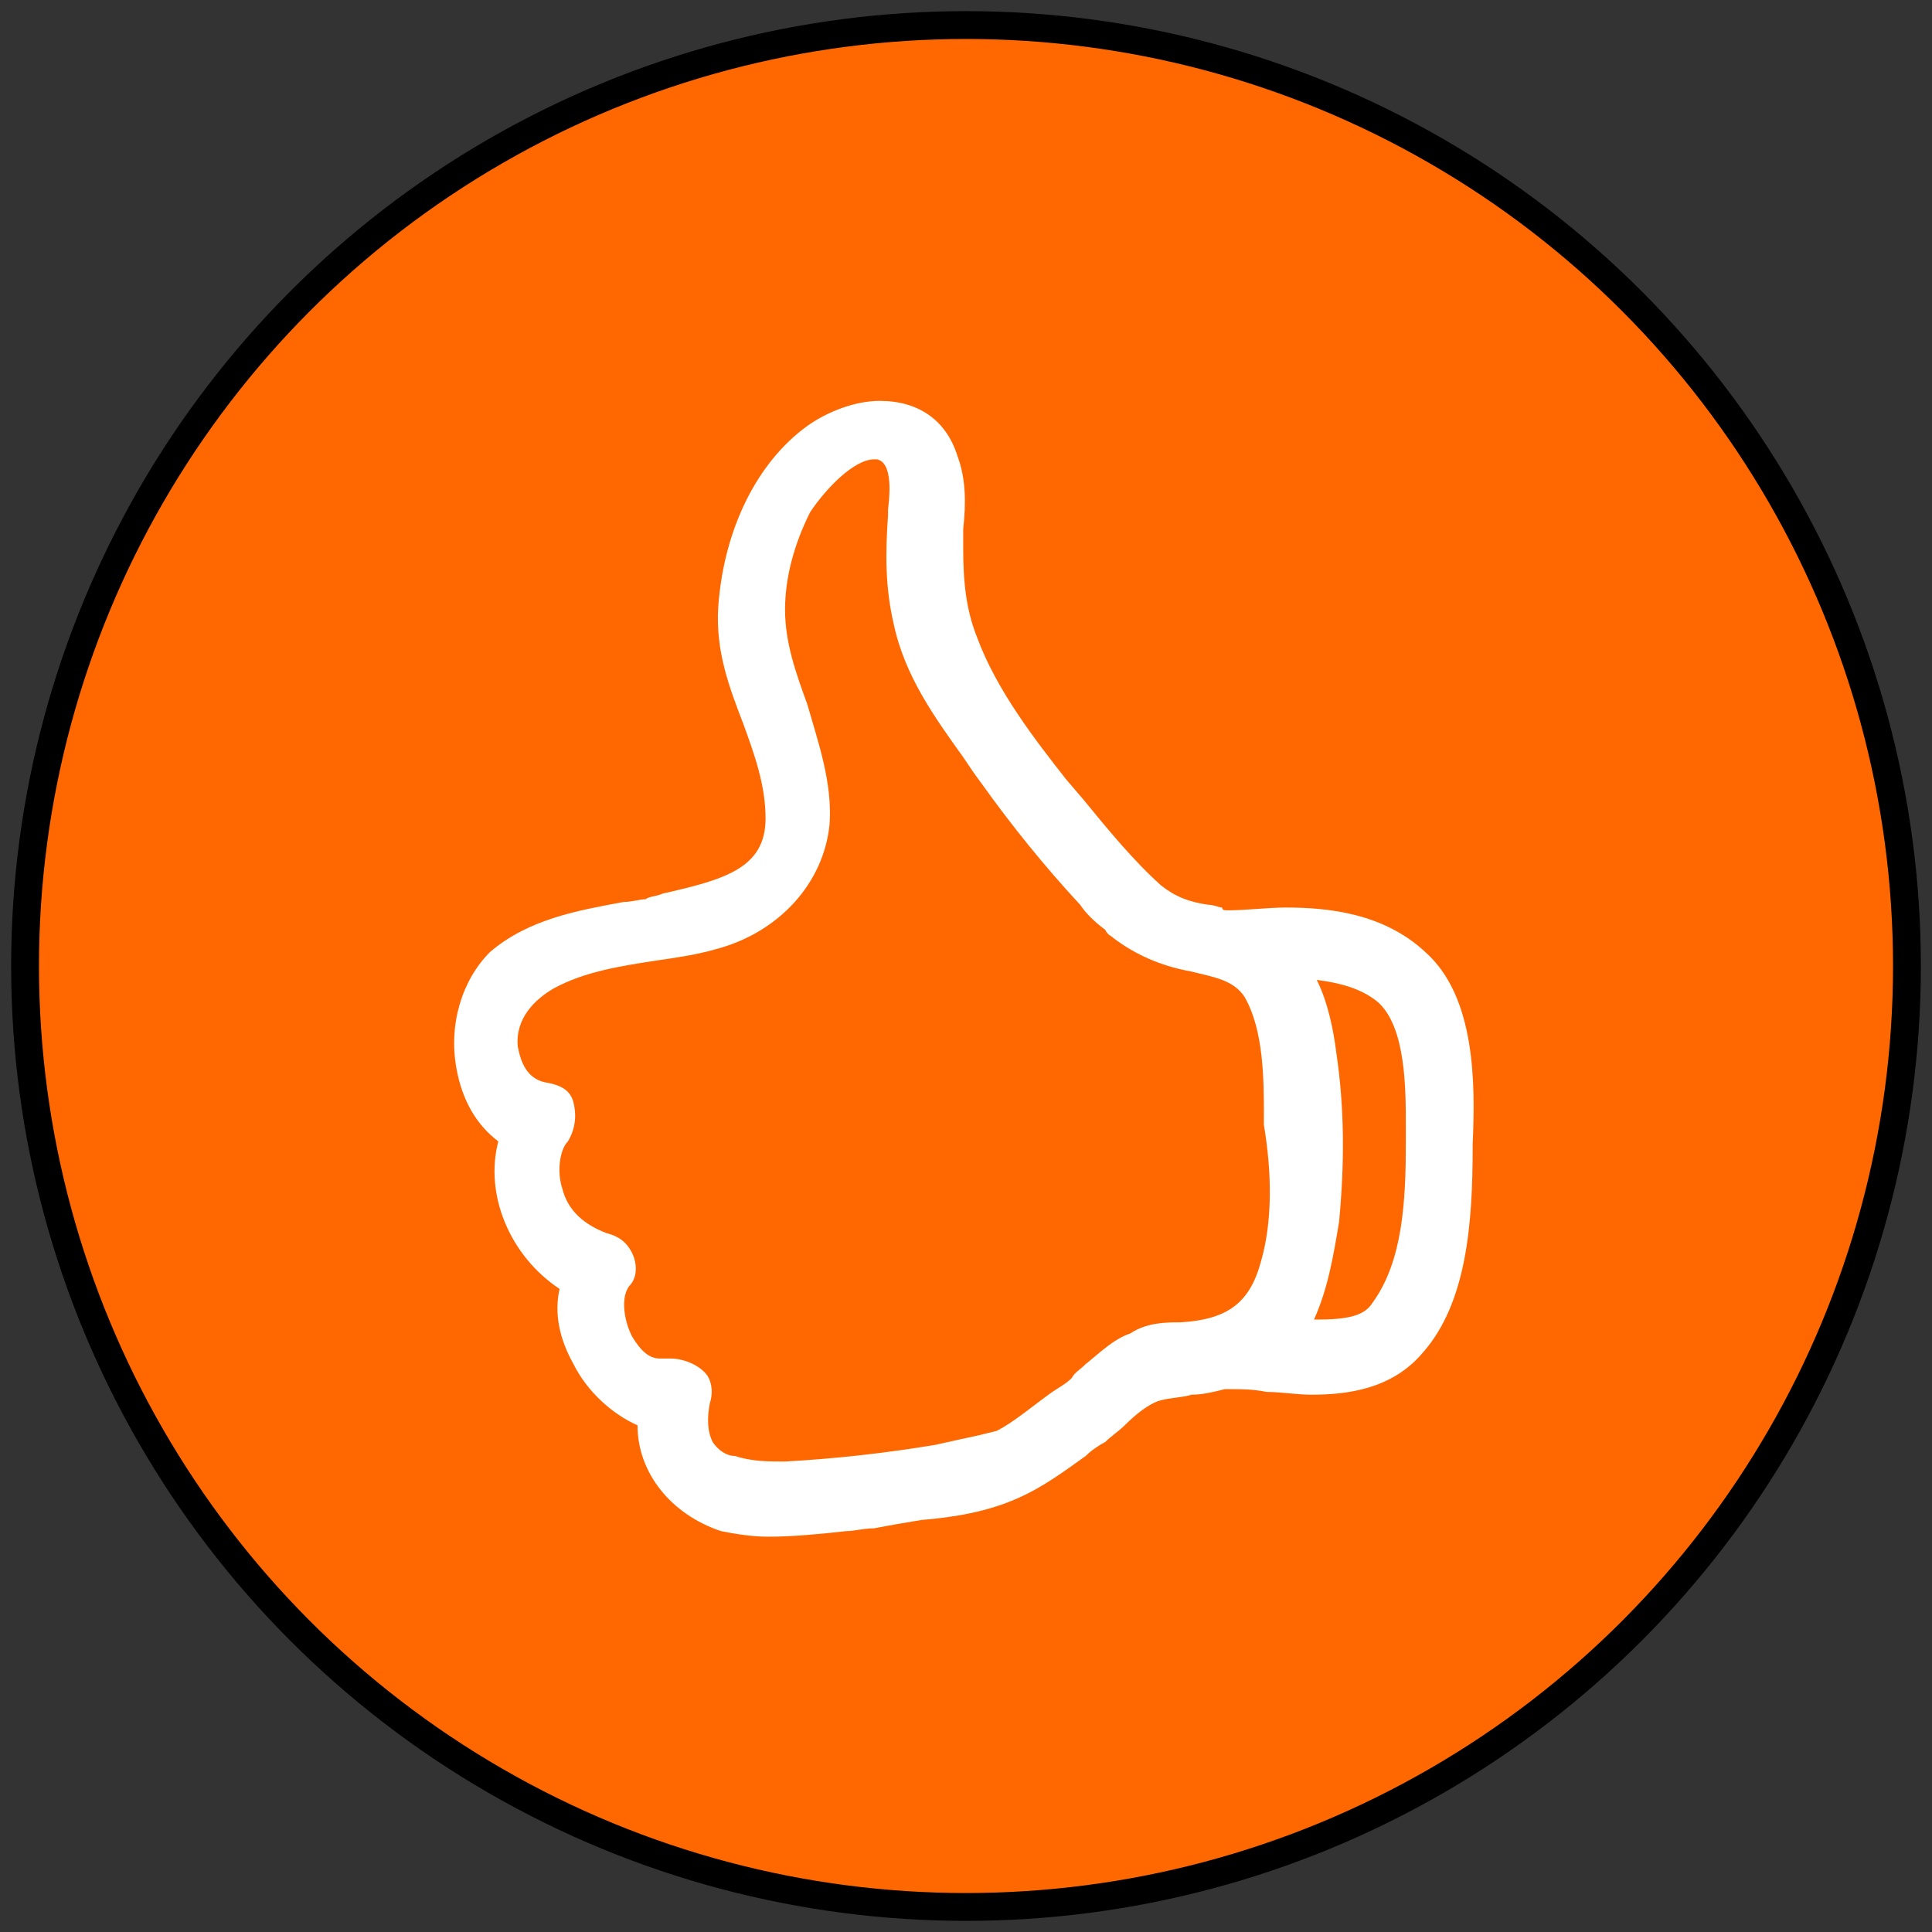
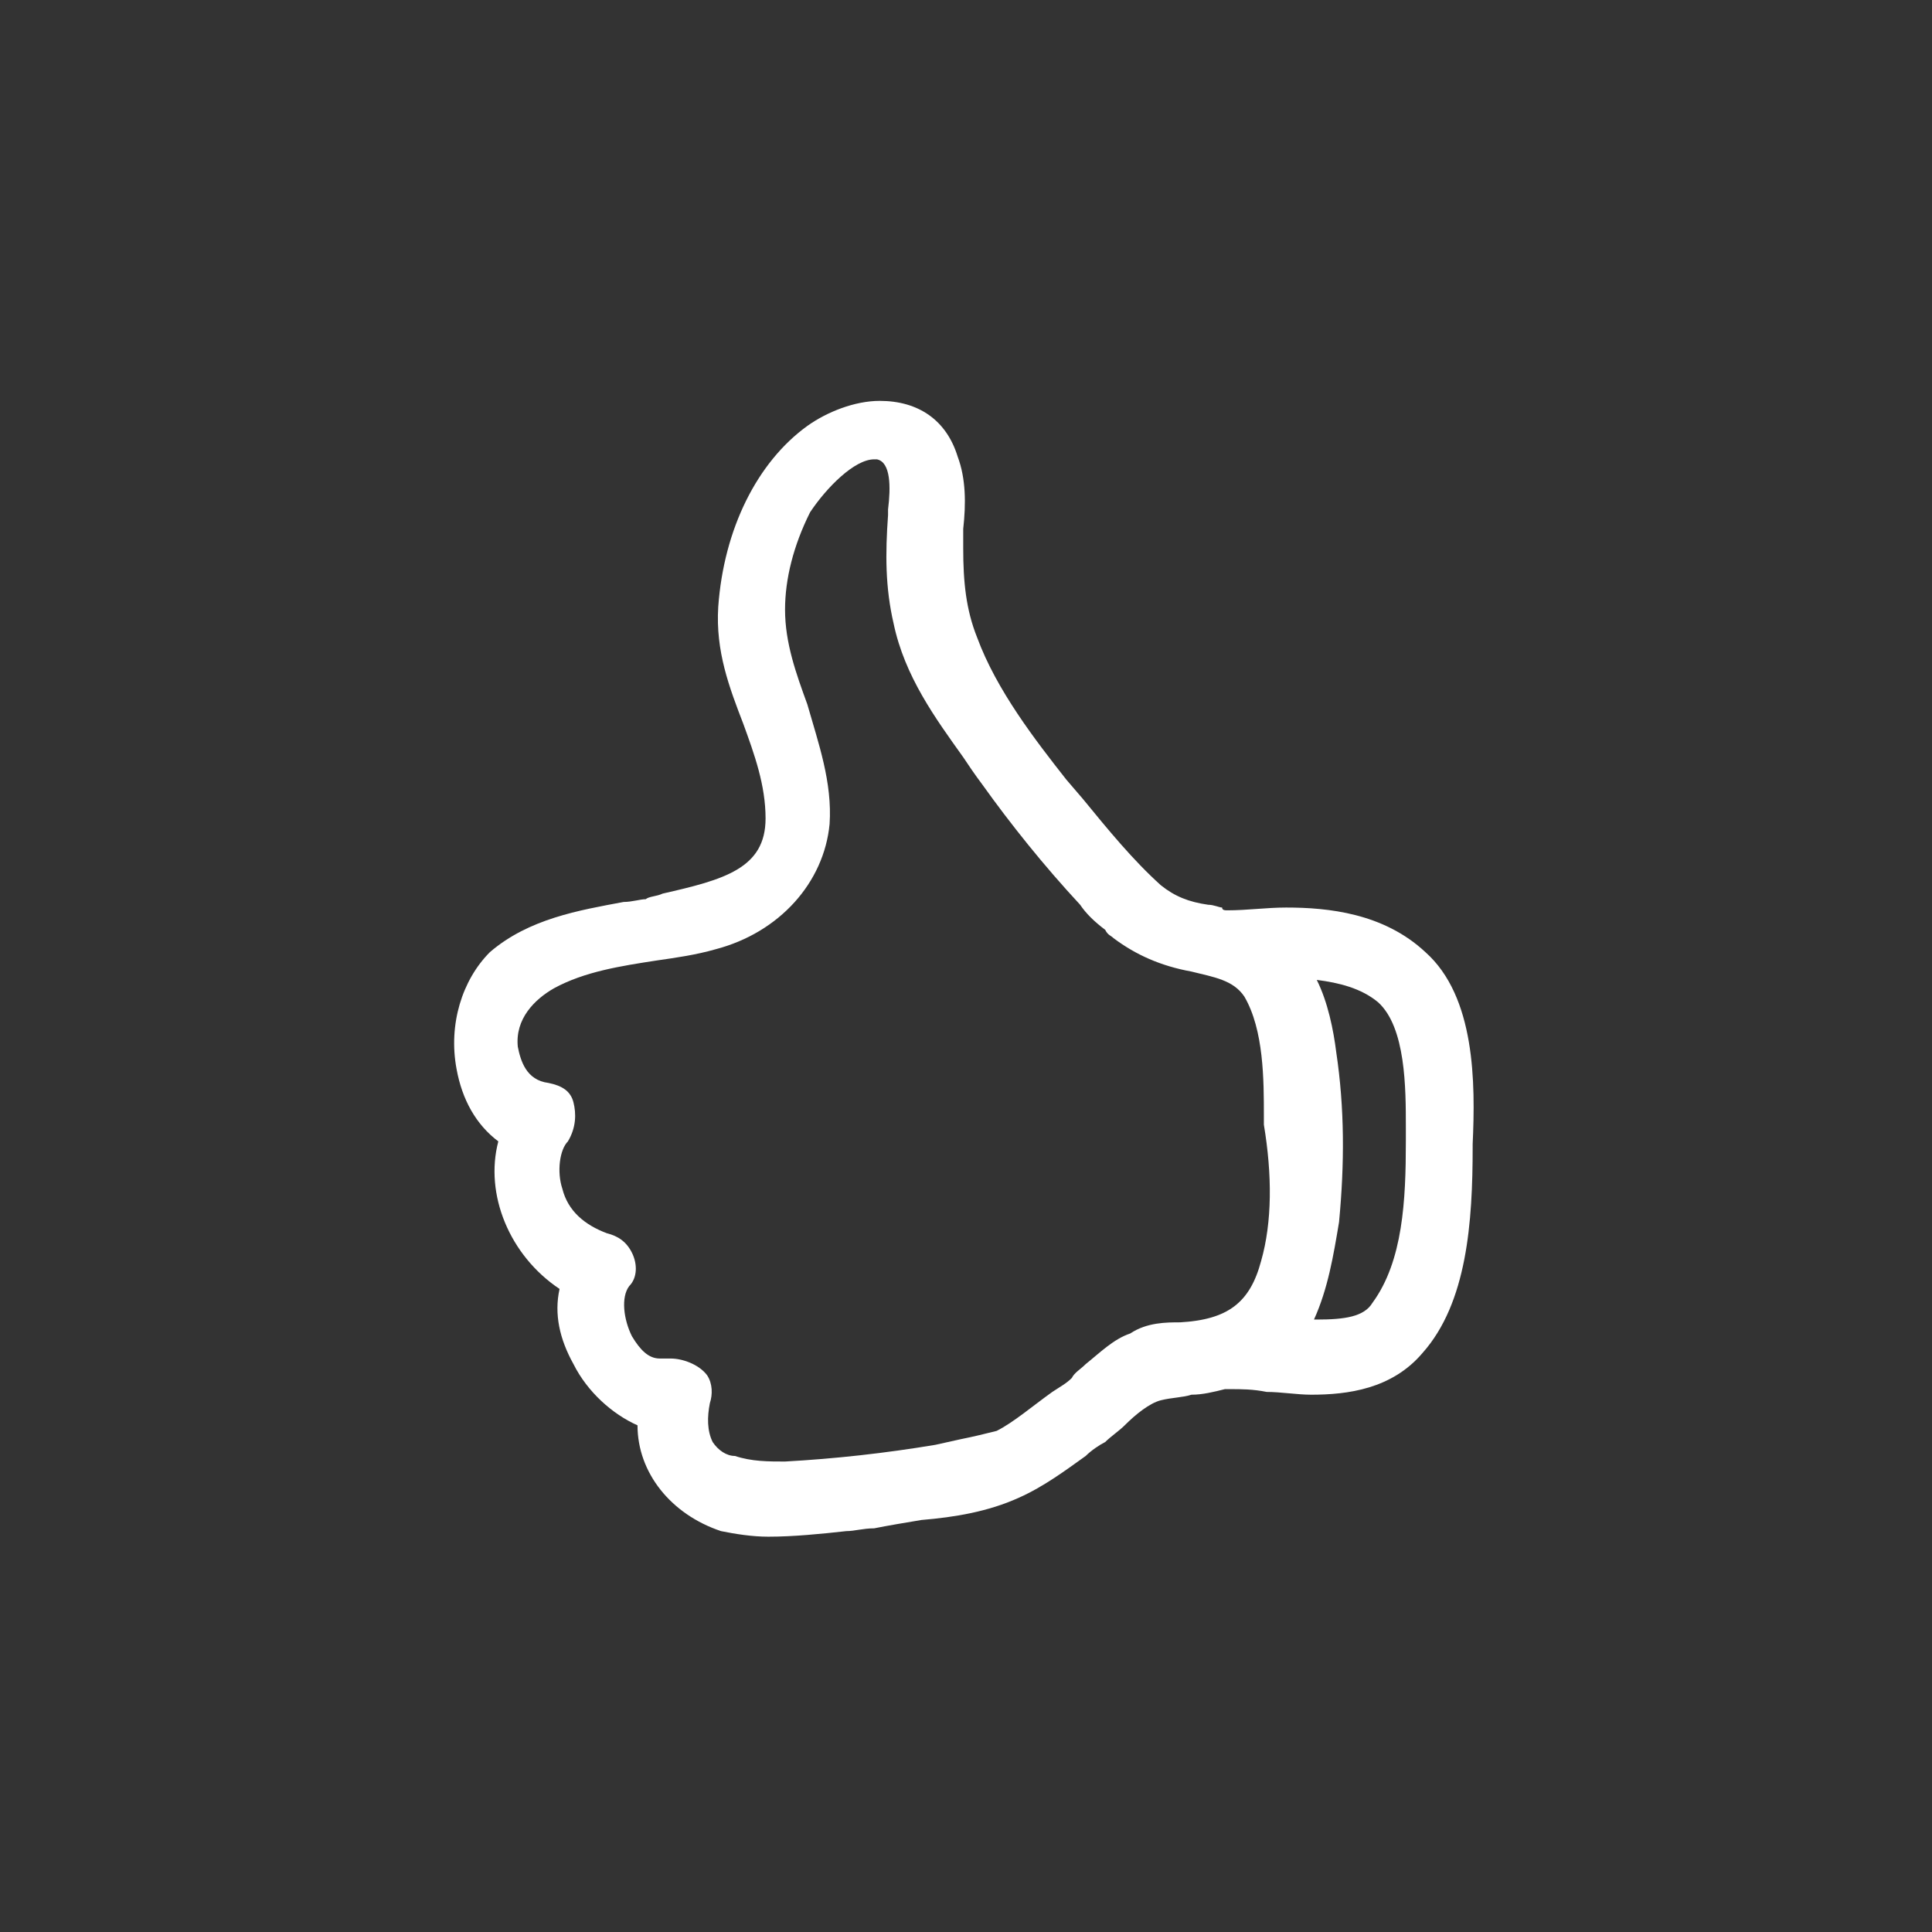
<svg xmlns="http://www.w3.org/2000/svg" version="1.1" id="Capa_1" x="0px" y="0px" viewBox="0 0 69.4 69.4" style="enable-background:new 0 0 69.4 69.4;" xml:space="preserve">
  <rect x="0" y="0" width="69.4" height="69.4" fill="#333333" stroke="none" />
  <style type="text/css">
	.st0{fill:#FF6700;stroke:#000000;stroke-miterlimit:10;}
	.st1{fill:#FFFFFF;}
</style>
-   <circle class="st0" cx="34.7" cy="34.7" r="33.8" />
  <g>
    <path class="st1" d="M51.2,34.2c-1.5-1.4-3.5-1.6-5-1.6c-0.7,0-1.4,0.1-2.1,0.1c-0.1,0-0.2,0-0.2-0.1c-0.1,0-0.3-0.1-0.5-0.1   c-0.7-0.1-1.2-0.3-1.7-0.7c-1-0.9-1.9-2-2.8-3.1L38.3,28c-1.1-1.4-2.5-3.2-3.2-5.1c-0.4-1-0.5-2-0.5-3.2c0-0.2,0-0.5,0-0.7   c0.1-0.9,0.1-1.8-0.2-2.6c-0.4-1.3-1.4-2-2.8-2c-0.9,0-1.9,0.4-2.6,0.9c-1.8,1.3-3,3.7-3.2,6.5c-0.1,1.6,0.4,2.9,0.9,4.2   c0.4,1.1,0.8,2.2,0.8,3.4c0,1.8-1.5,2.2-3.7,2.7c-0.2,0.1-0.5,0.1-0.6,0.2c-0.2,0-0.5,0.1-0.8,0.1c-1.6,0.3-3.4,0.6-4.8,1.8   c-1,1-1.5,2.6-1.2,4.2c0.2,1.1,0.7,2,1.5,2.6c-0.5,1.9,0.4,4.1,2.2,5.3c-0.2,0.9,0,1.8,0.5,2.7c0.5,1,1.4,1.8,2.3,2.2   c0,1.7,1.2,3.2,3,3.8c0.5,0.1,1.1,0.2,1.7,0.2c0.9,0,1.9-0.1,2.8-0.2c0.3,0,0.6-0.1,1-0.1c0.5-0.1,1.1-0.2,1.7-0.3   c1.2-0.1,2.4-0.3,3.5-0.8c0.9-0.4,1.7-1,2.4-1.5c0.2-0.2,0.5-0.4,0.7-0.5c0.2-0.2,0.5-0.4,0.7-0.6c0.4-0.4,0.9-0.8,1.3-0.9   c0.4-0.1,0.8-0.1,1.1-0.2c0.4,0,0.8-0.1,1.2-0.2h0.2c0.4,0,0.8,0,1.3,0.1c0.5,0,1.1,0.1,1.6,0.1c1.3,0,2.9-0.2,4-1.5   c1.6-1.8,1.8-4.7,1.8-7.4v-0.1C53,38.9,53,35.8,51.2,34.2z M45.3,45.3c-0.4,1.5-1.2,2.1-2.9,2.2c-0.5,0-1.2,0-1.8,0.4   c-0.6,0.2-1.1,0.7-1.6,1.1c-0.2,0.2-0.4,0.3-0.5,0.5c-0.2,0.2-0.4,0.3-0.7,0.5c-0.7,0.5-1.4,1.1-2,1.4c-0.4,0.1-0.8,0.2-1.3,0.3   l-0.9,0.2c-1.8,0.3-3.6,0.5-5.4,0.6c-0.6,0-1.2,0-1.8-0.2c-0.3,0-0.6-0.2-0.8-0.5c-0.2-0.4-0.2-0.9-0.1-1.4c0.1-0.3,0.1-0.7-0.1-1   c-0.3-0.4-0.9-0.6-1.3-0.6h-0.1l-0.1,0c-0.1,0-0.1,0-0.2,0c-0.4,0-0.7-0.3-1-0.8c-0.3-0.6-0.4-1.4-0.1-1.8c0.3-0.3,0.3-0.8,0.1-1.2   c-0.2-0.4-0.5-0.6-0.9-0.7c-0.8-0.3-1.4-0.8-1.6-1.6c-0.2-0.6-0.1-1.4,0.2-1.7c0.3-0.5,0.3-1,0.2-1.4c-0.1-0.4-0.4-0.6-0.9-0.7   c-0.8-0.1-1-0.8-1.1-1.3c-0.1-1,0.6-1.7,1.3-2.1c1.1-0.6,2.4-0.8,3.7-1c0.7-0.1,1.4-0.2,2.1-0.4c2.3-0.6,3.9-2.4,4.1-4.5   c0.1-1.5-0.4-2.9-0.8-4.3c-0.4-1.1-0.8-2.2-0.8-3.4c0-1.1,0.3-2.3,0.9-3.5c0.6-0.9,1.6-1.9,2.3-1.9c0,0,0.1,0,0.1,0   c0.5,0.1,0.5,1,0.4,1.8l0,0.2c-0.1,1.4-0.1,2.6,0.2,3.9c0.4,1.9,1.5,3.4,2.5,4.8c0.2,0.3,0.4,0.6,0.7,1c1,1.4,2.2,2.9,3.5,4.3   c0.2,0.3,0.5,0.6,0.9,0.9c0.1,0.2,0.2,0.2,0.3,0.3c0.8,0.6,1.7,1,2.8,1.2c0.8,0.2,1.5,0.3,1.9,0.9c0.7,1.2,0.7,3,0.7,4.3l0,0.3   C45.7,42.2,45.7,43.9,45.3,45.3z M50.5,40.5l0,0.5c0,2.1-0.1,4.3-1.2,5.8c-0.3,0.5-1,0.6-2,0.6h-0.1c0.5-1.1,0.7-2.3,0.9-3.5   c0.2-2.1,0.2-4.1-0.1-6.1c-0.1-0.8-0.3-1.8-0.7-2.6c0.8,0.1,1.6,0.3,2.2,0.8C50.5,36.9,50.5,39.1,50.5,40.5z" />
  </g>
</svg>